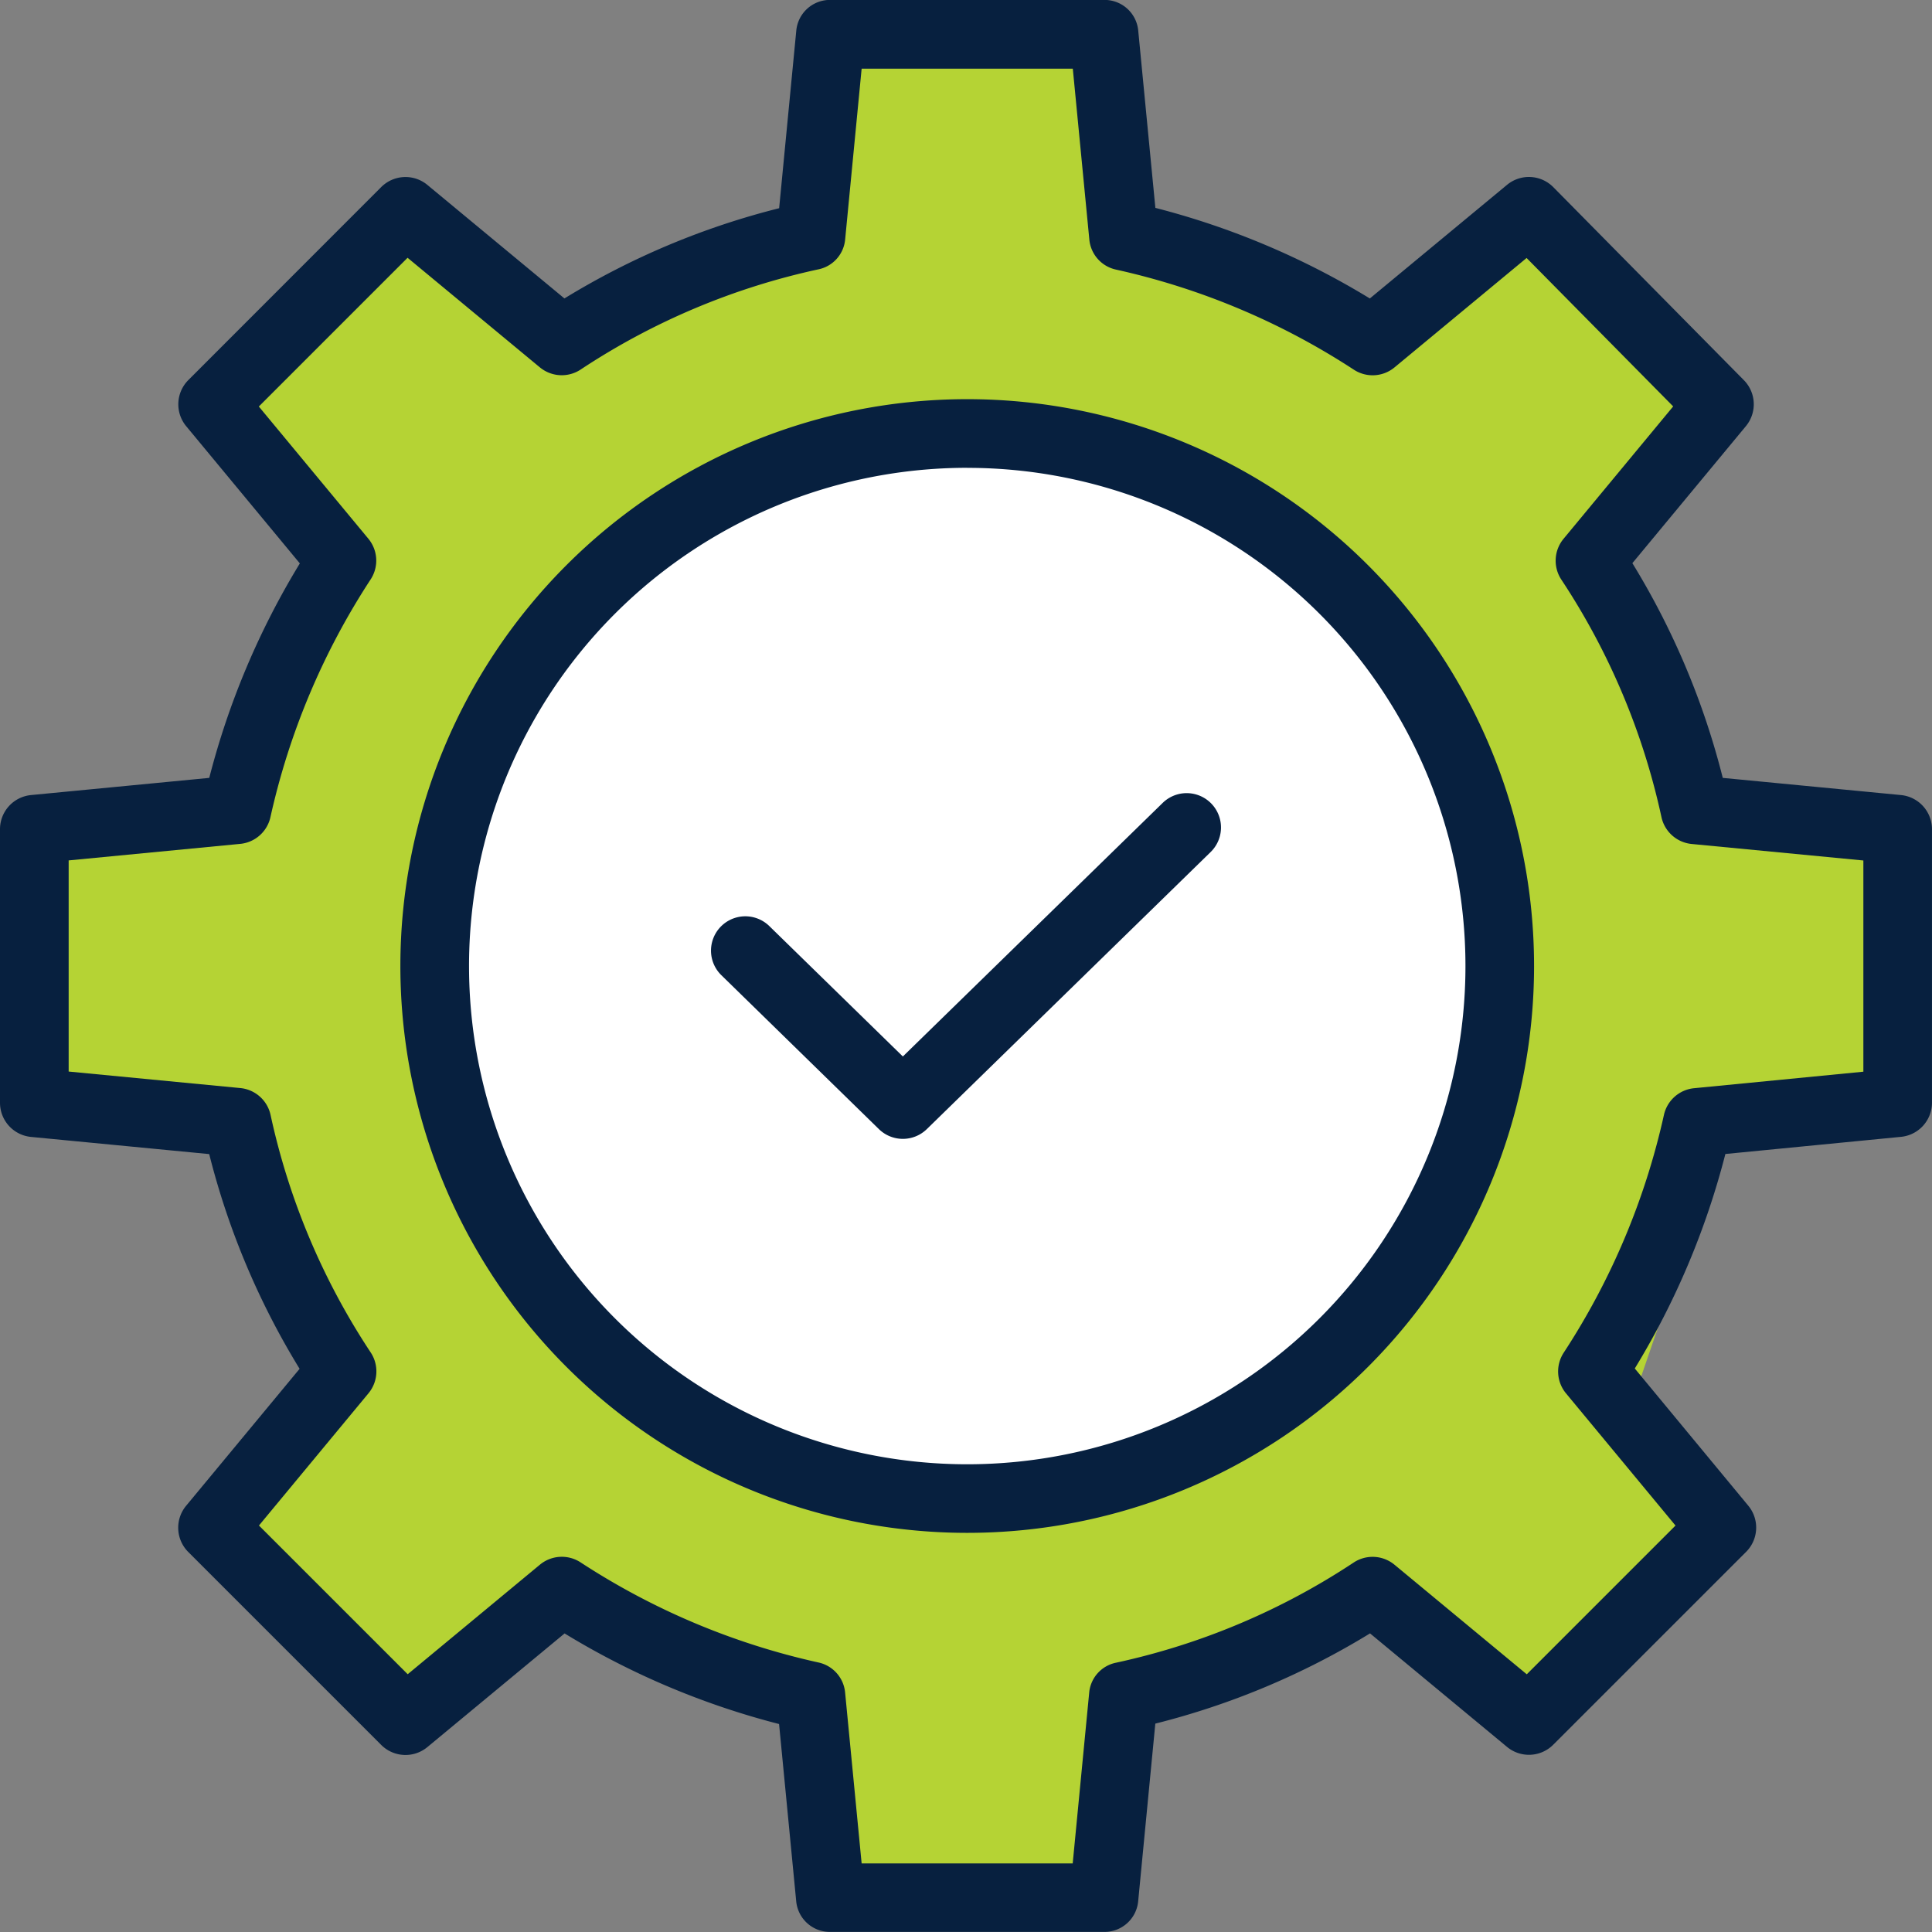
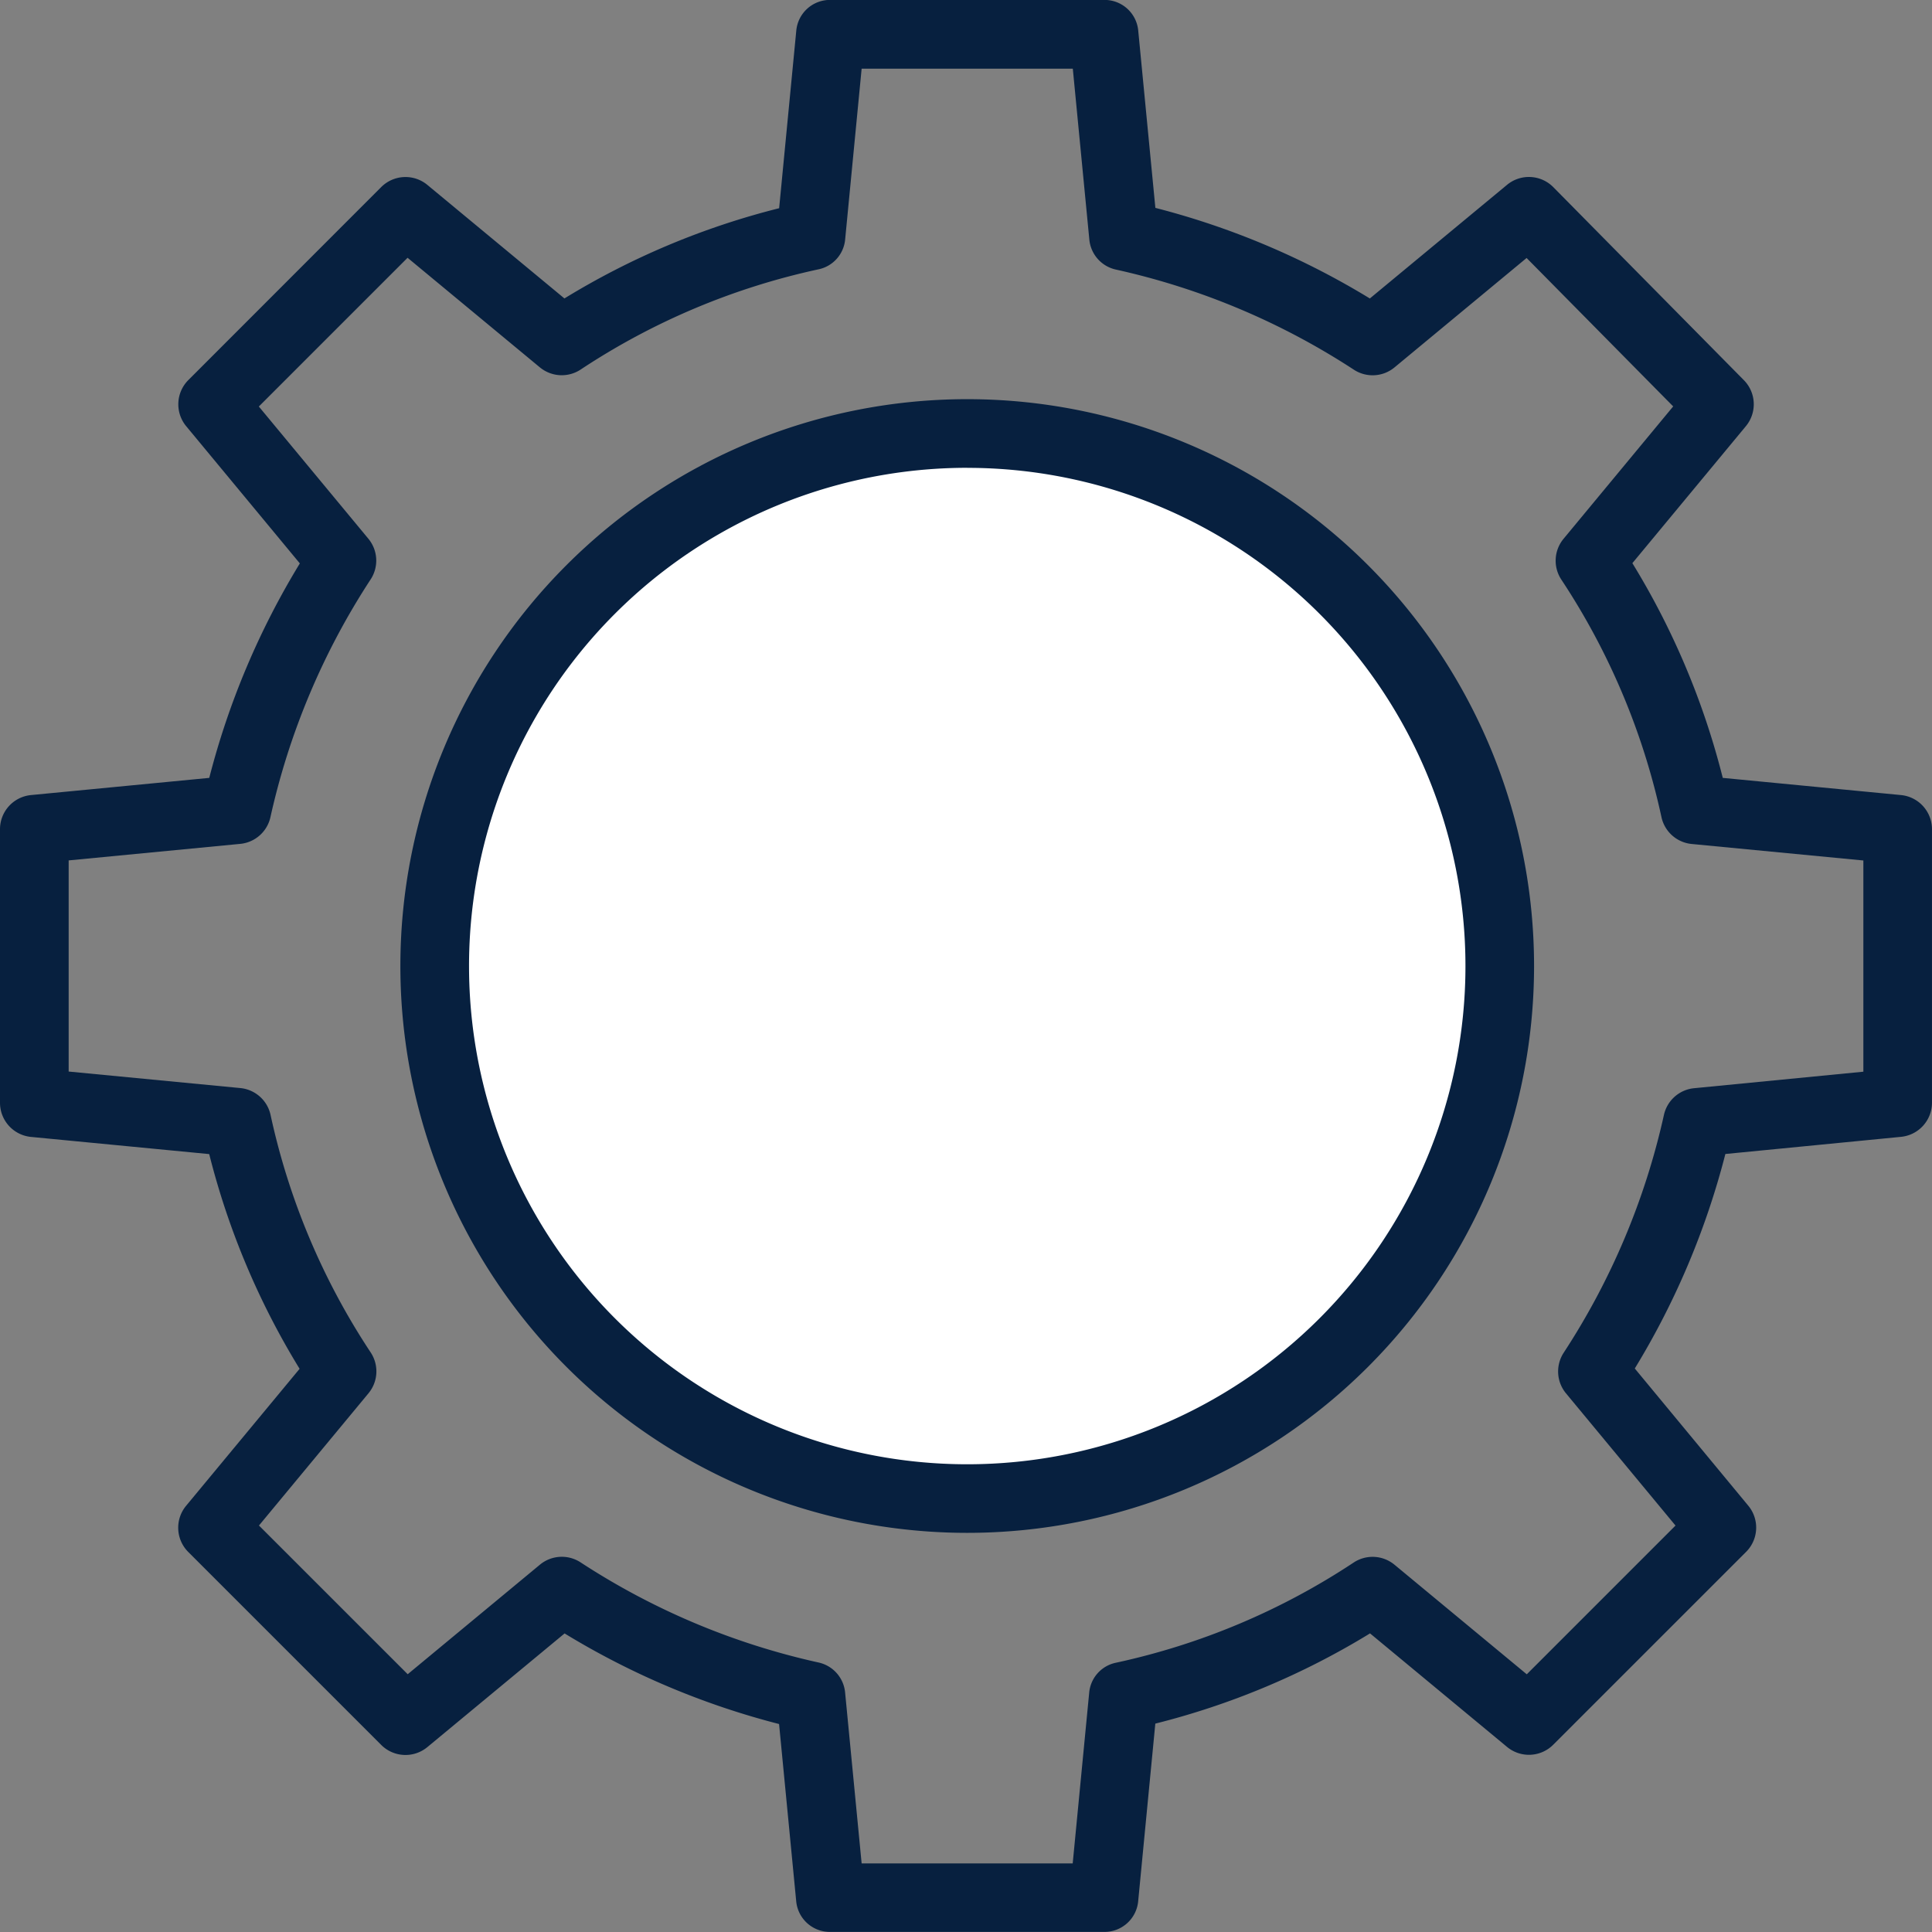
<svg xmlns="http://www.w3.org/2000/svg" width="80.001" height="80" viewBox="0 0 80.001 80">
  <rect x="0" y="0" width="80.001" height="80" fill="#808080" stroke="none" />
  <g id="Group_5059" data-name="Group 5059" transform="translate(-346.5 -2363.997)">
-     <path id="Union_12" data-name="Union 12" d="M32.609,77.157l-.794-7.528L21.1,64.763l-2.659,2.042L16.822,69.62l-.906-.873-1.148.882L7.031,61.972l4.817-6.507.107-.076L7.875,43.9H0V33.463l7.875-1.781L11.5,20.459,7.266,15.391l7.029-7.376,6.653,4.252L32.072,6.894,34.114,0h9.528l.6,6.894,10.88,5.373,5.945-4.238L61.088,8l7.8,7.236-.6.792-3.328,4.844L69.415,32.8h6.919V43.315l-6.713,1.692L65.445,57.145l3.97,5.371-7.7,7.113-6.519-4.867L44.831,69.63l-.91,7.528Z" transform="translate(348.493 2365.362)" fill="#b5d334" />
    <circle id="Ellipse_848" data-name="Ellipse 848" cx="21.715" cy="21.715" r="21.715" transform="translate(365.357 2382.286)" fill="#fff" />
    <g id="maintenance" transform="translate(346.5 2363.997)">
      <path id="Path_2152" data-name="Path 2152" d="M60.285,106.081l7.378.711a31.867,31.867,0,0,0,3.743,8.891l-4.7,5.673a1.421,1.421,0,0,0,.09,1.912l7.989,7.989a1.421,1.421,0,0,0,1.912.09l5.682-4.706a32.579,32.579,0,0,0,8.881,3.751l.711,7.353A1.4,1.4,0,0,0,93.388,139h11.326a1.4,1.4,0,0,0,1.415-1.259l.711-7.366a31.844,31.844,0,0,0,8.891-3.736l5.672,4.7a1.421,1.421,0,0,0,1.912-.088l7.989-7.988a1.421,1.421,0,0,0,.09-1.911l-4.7-5.682a32.581,32.581,0,0,0,3.751-8.882l7.279-.711A1.421,1.421,0,0,0,139,104.666V93.34a1.421,1.421,0,0,0-1.285-1.415l-7.378-.711a31.867,31.867,0,0,0-3.743-8.891l4.7-5.673a1.421,1.421,0,0,0-.083-1.905l-7.888-7.989a1.421,1.421,0,0,0-1.918-.1l-5.682,4.706a32.578,32.578,0,0,0-8.881-3.751l-.711-7.353A1.4,1.4,0,0,0,104.715,59H93.389a1.4,1.4,0,0,0-1.415,1.259l-.711,7.366a31.841,31.841,0,0,0-8.891,3.736l-5.674-4.7a1.421,1.421,0,0,0-1.912.088L66.8,74.74a1.421,1.421,0,0,0-.09,1.911l4.706,5.682a32.582,32.582,0,0,0-3.751,8.881l-7.379.711A1.421,1.421,0,0,0,59,93.34v11.326a1.421,1.421,0,0,0,1.285,1.415Zm1.558-11.45,7.109-.685A1.421,1.421,0,0,0,70.2,92.832a29.767,29.767,0,0,1,4.153-9.845,1.421,1.421,0,0,0-.1-1.677l-4.535-5.474,6.159-6.159,5.475,4.535a1.421,1.421,0,0,0,1.7.088,28.882,28.882,0,0,1,9.828-4.142,1.393,1.393,0,0,0,1.115-1.228l.684-7.084h8.744l.685,7.083a1.407,1.407,0,0,0,1.115,1.24,29.752,29.752,0,0,1,9.845,4.147,1.421,1.421,0,0,0,1.677-.1l5.469-4.53,6.07,6.146-4.54,5.482a1.421,1.421,0,0,0-.088,1.695,28.887,28.887,0,0,1,4.142,9.828,1.421,1.421,0,0,0,1.253,1.114l7.108.683v8.746l-7.009.684a1.421,1.421,0,0,0-1.251,1.114,29.77,29.77,0,0,1-4.153,9.845,1.421,1.421,0,0,0,.1,1.677l4.534,5.474-6.159,6.159-5.475-4.535a1.421,1.421,0,0,0-1.7-.088,28.882,28.882,0,0,1-9.828,4.142,1.393,1.393,0,0,0-1.115,1.228l-.684,7.084H94.679l-.685-7.083a1.407,1.407,0,0,0-1.115-1.24,29.752,29.752,0,0,1-9.845-4.147,1.421,1.421,0,0,0-1.677.1l-5.475,4.536-6.159-6.158,4.535-5.475A1.421,1.421,0,0,0,74.346,115a28.886,28.886,0,0,1-4.142-9.828,1.421,1.421,0,0,0-1.253-1.114l-7.108-.684Z" transform="translate(-59 -59.003)" fill="#07203f" />
      <path id="Path_2153" data-name="Path 2153" d="M164.121,187.345a23.472,23.472,0,1,0-23.473-23.473,23.472,23.472,0,0,0,23.473,23.473Zm0-44.1a20.63,20.63,0,1,1-20.63,20.63A20.63,20.63,0,0,1,164.121,143.243Z" transform="translate(-124.069 -123.872)" fill="#07203f" />
-       <path id="Path_2154" data-name="Path 2154" d="M210.951,234.659a1.421,1.421,0,0,0,1.986,0l11.752-11.473a1.421,1.421,0,1,0-1.986-2.034l-10.759,10.5-5.53-5.4a1.421,1.421,0,1,0-1.986,2.034Z" transform="translate(-174.558 -187.905)" fill="#07203f" />
    </g>
  </g>
</svg>